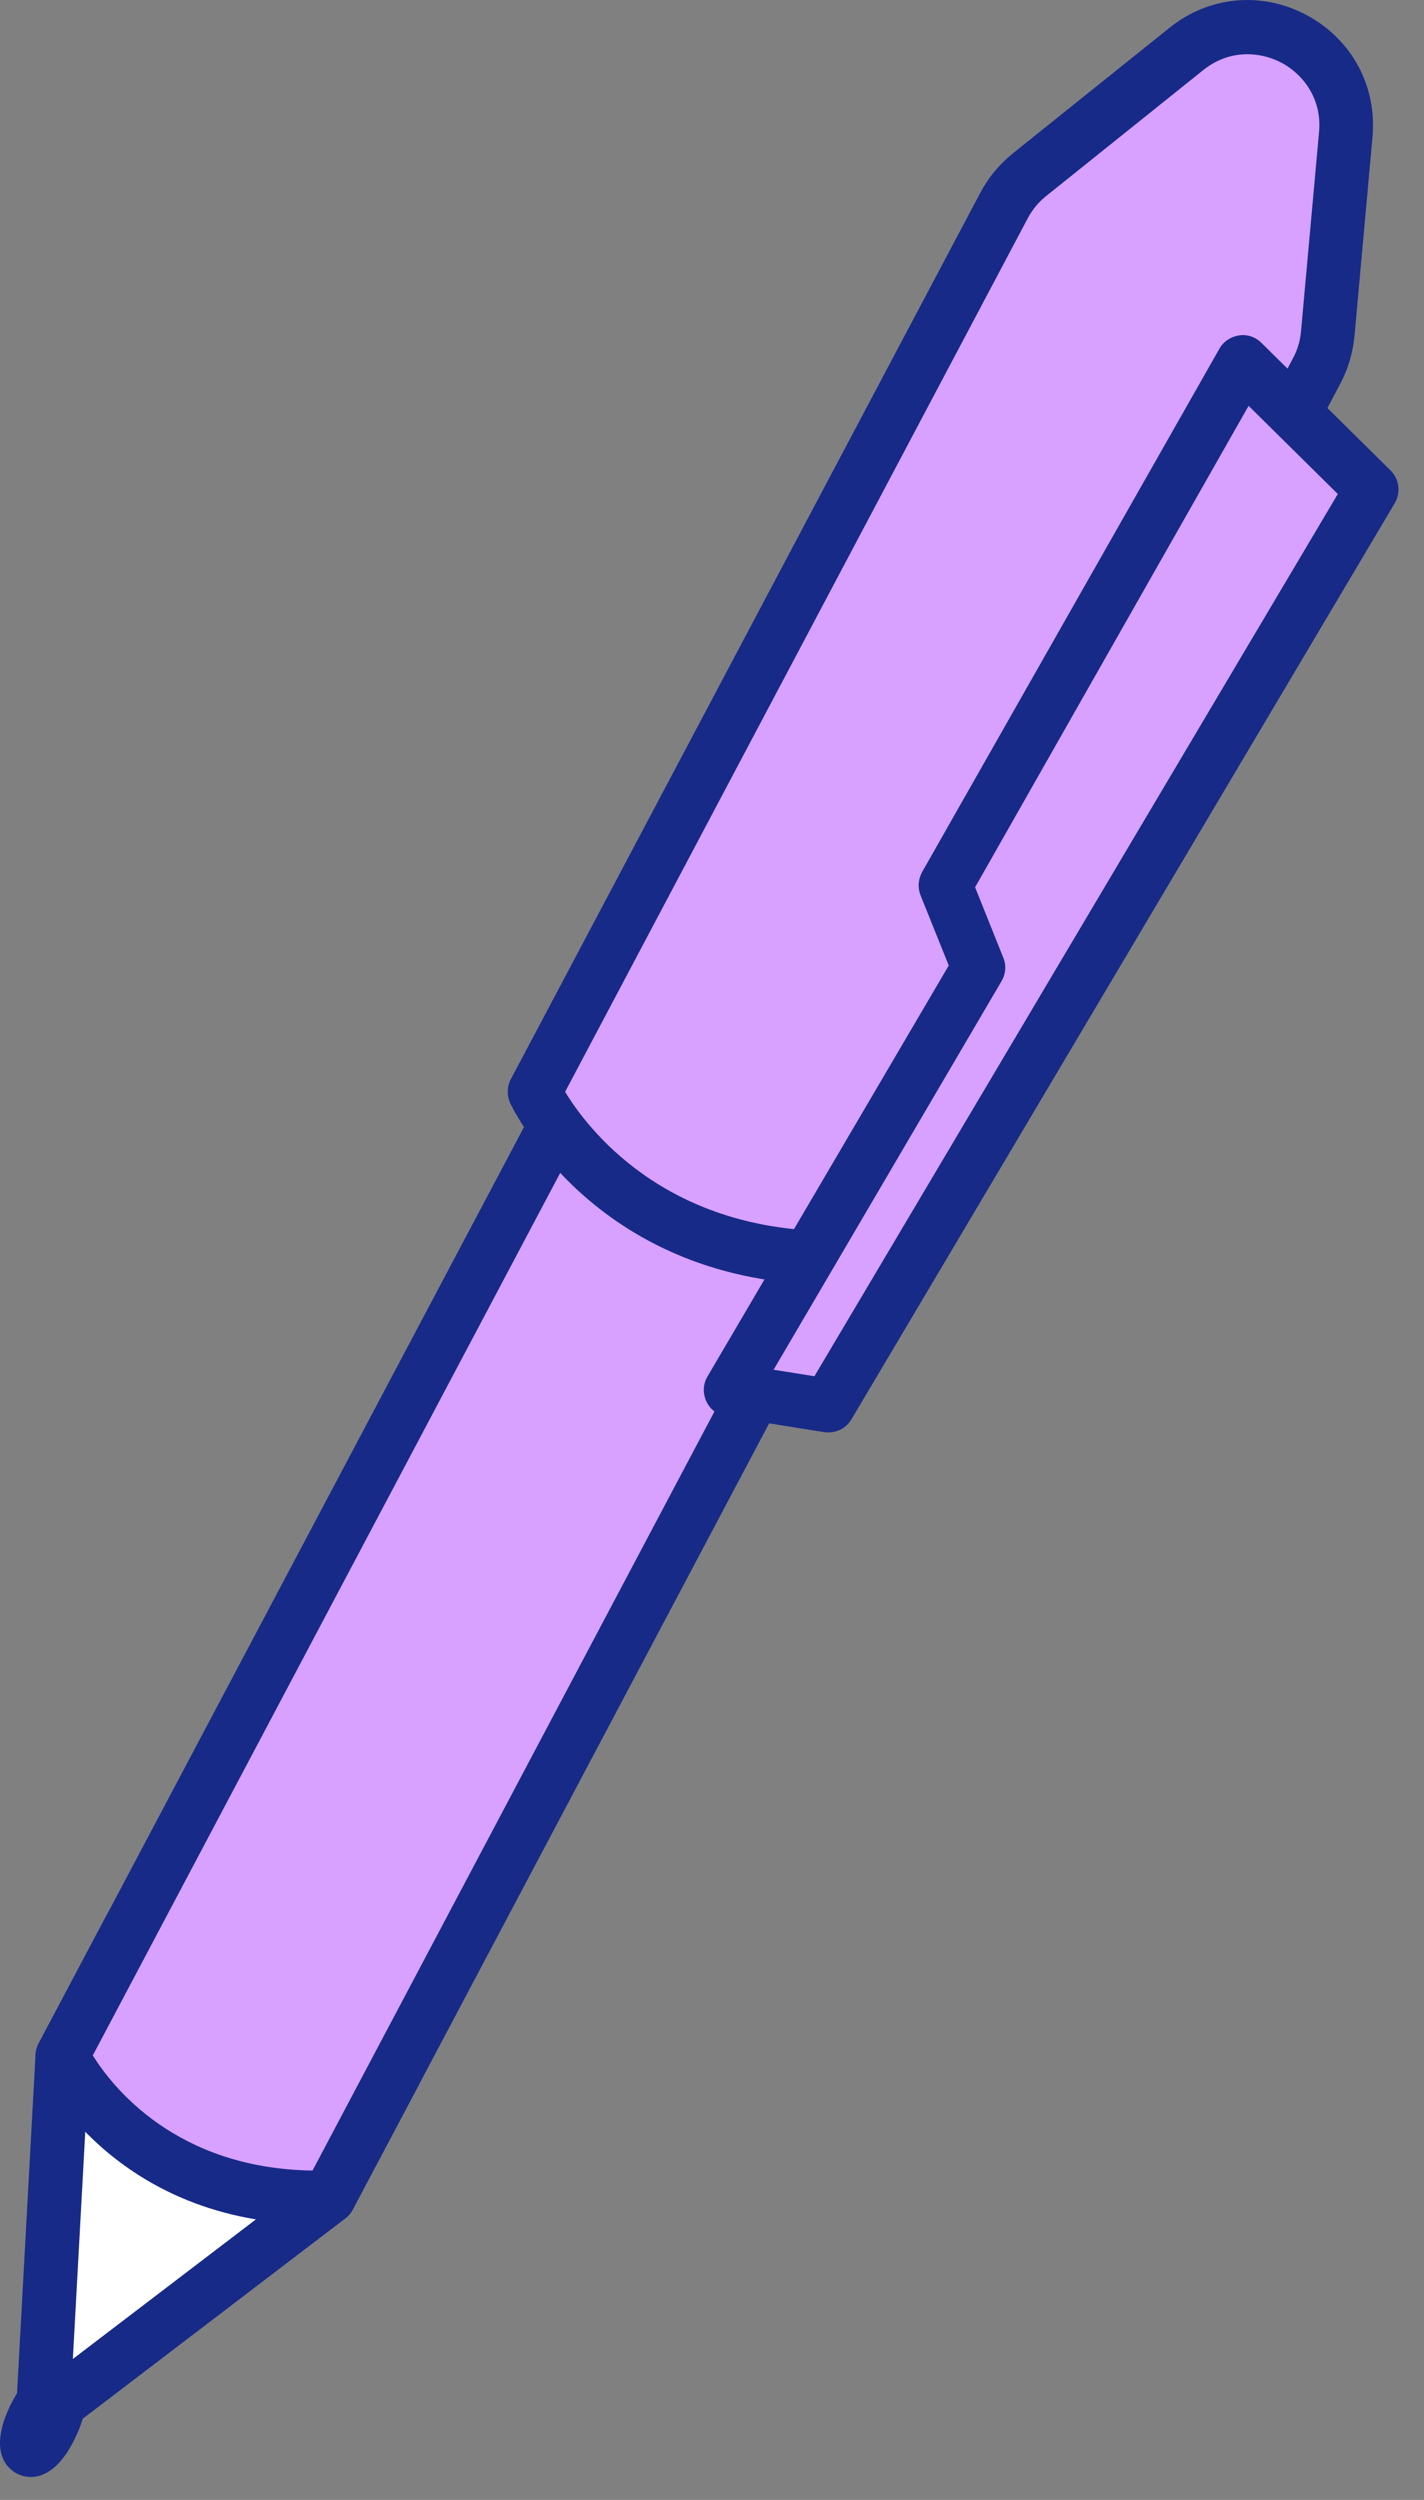
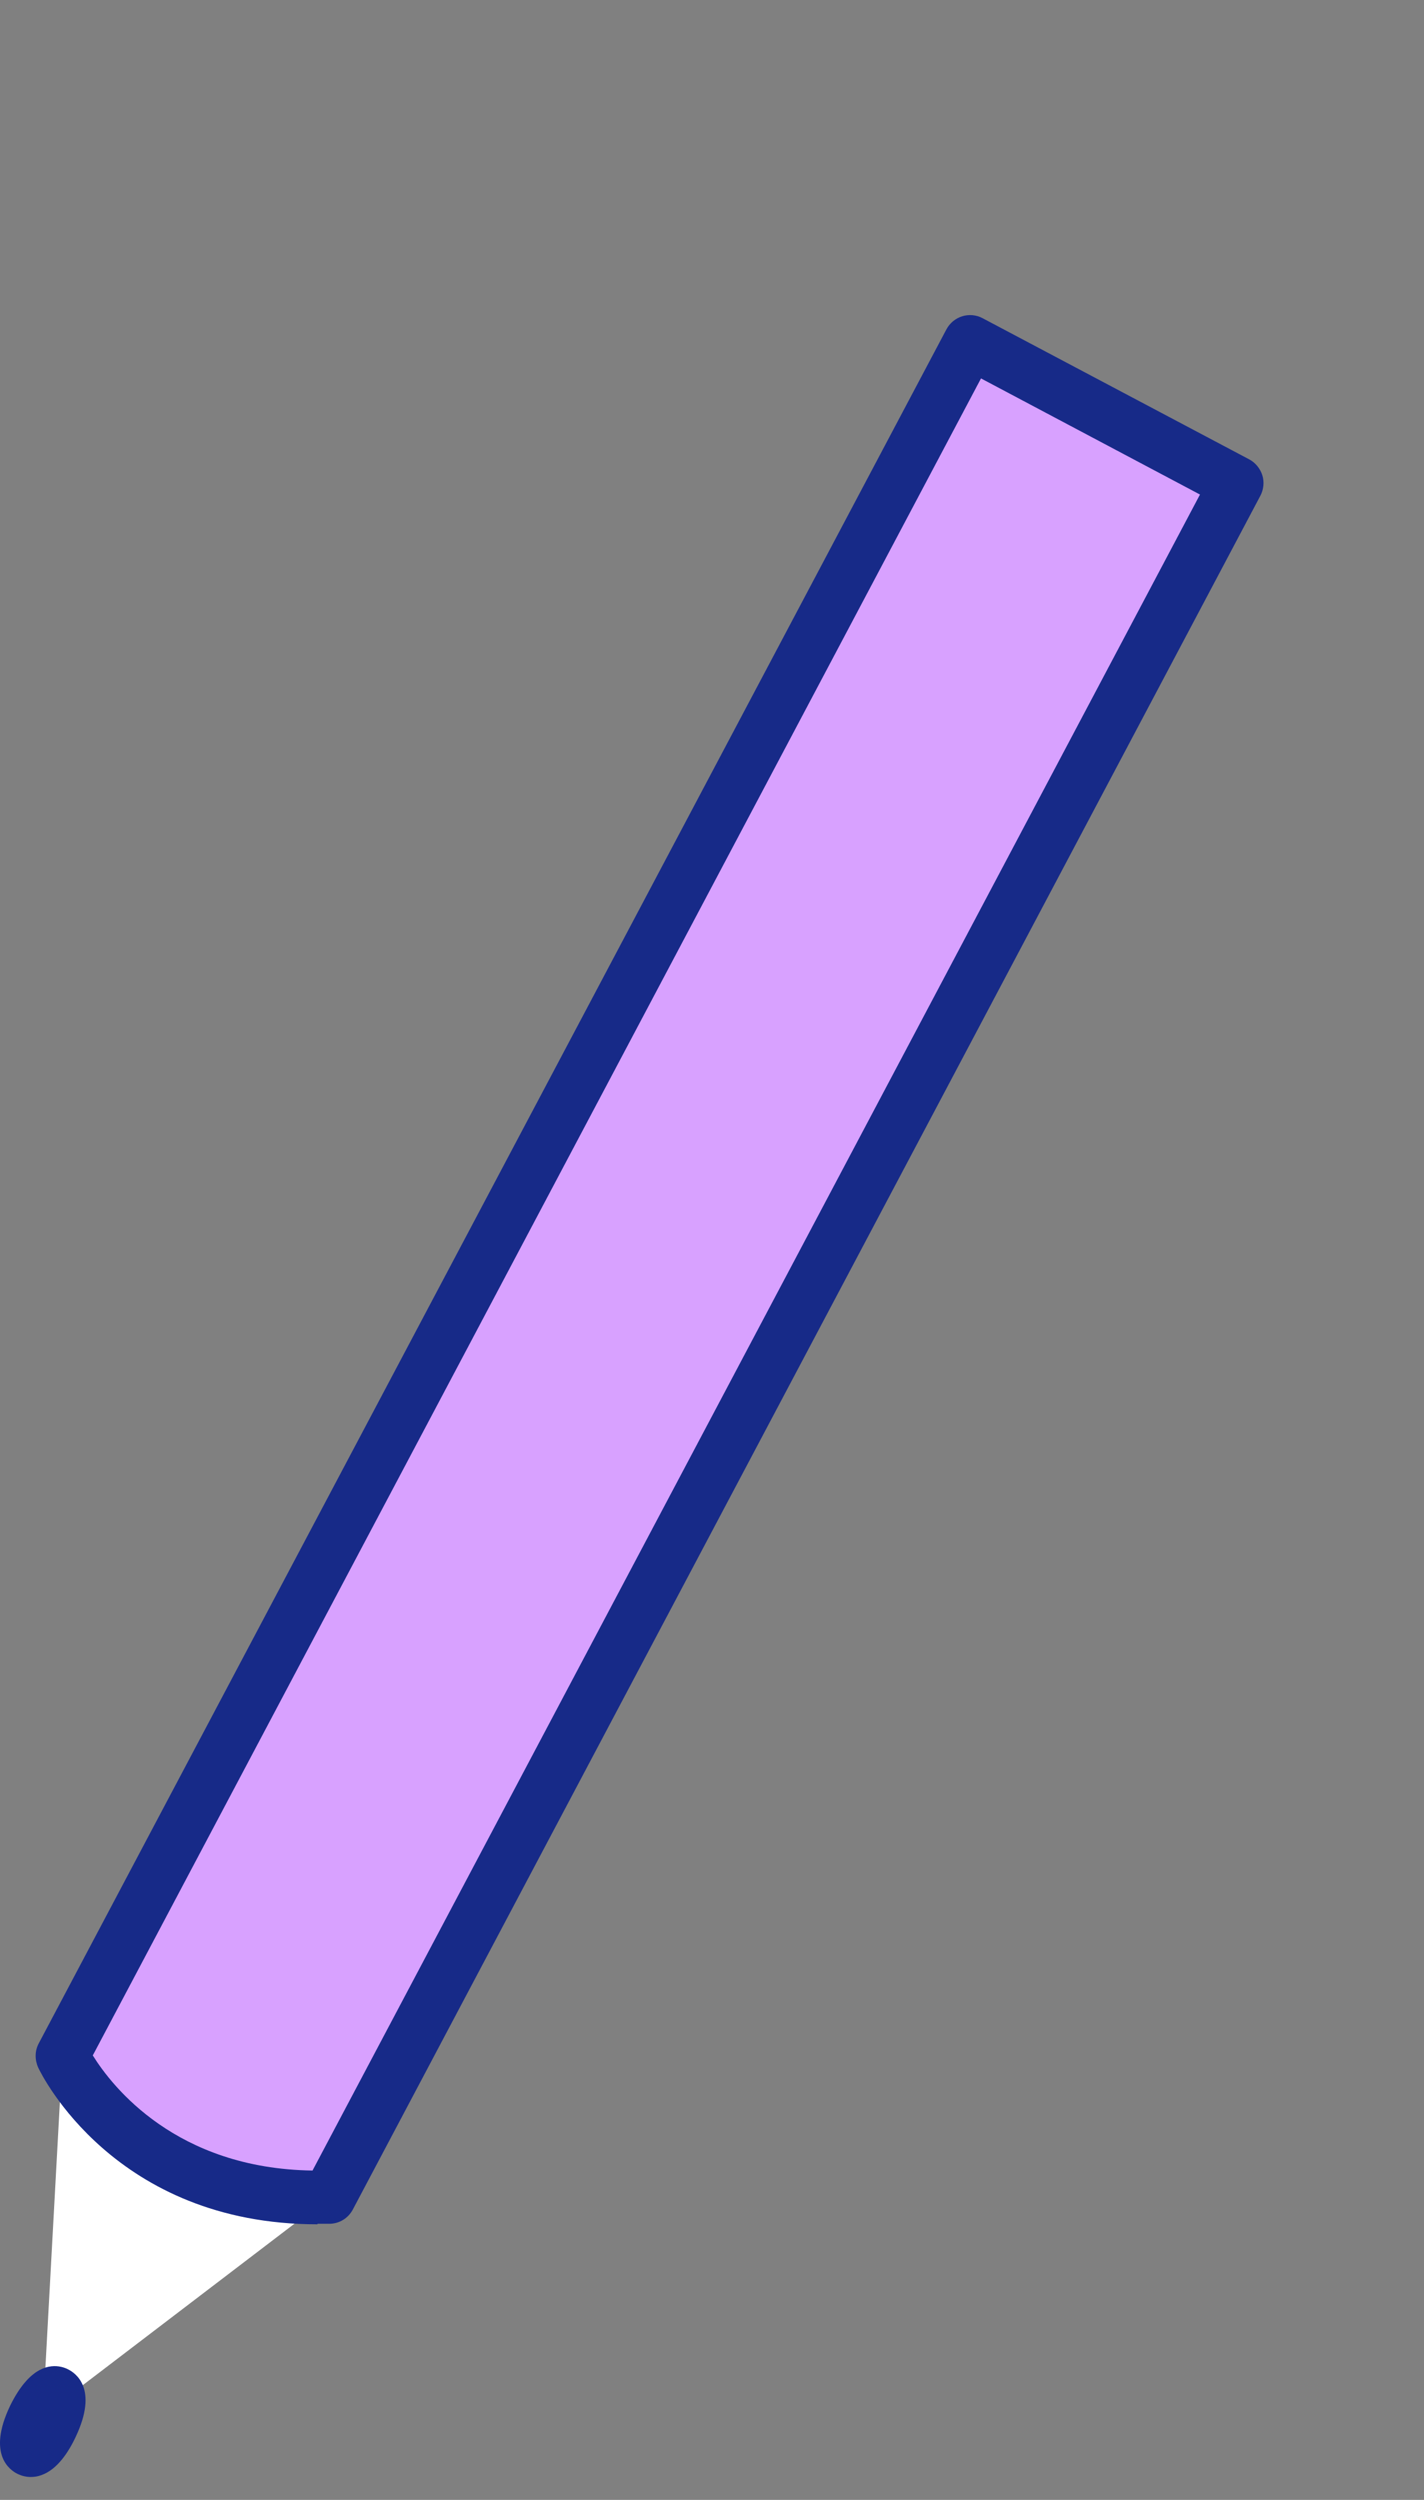
<svg xmlns="http://www.w3.org/2000/svg" width="53" height="93" viewBox="0 0 53 93" fill="none">
  <rect x="0" y="0" width="53" height="93" fill="#808080" stroke="none" />
  <path d="M12.242 81.748L1.592 89.868L2.322 76.488L4.862 71.698L14.782 76.948L12.242 81.748Z" fill="white" />
-   <path d="M1.592 90.868C1.432 90.868 1.272 90.828 1.122 90.748C0.782 90.568 0.572 90.198 0.592 89.808L1.322 76.438C1.322 76.298 1.372 76.148 1.432 76.028L3.972 71.238C4.232 70.748 4.832 70.558 5.322 70.818L15.242 76.068C15.472 76.188 15.652 76.408 15.732 76.658C15.812 76.908 15.782 77.188 15.662 77.418L13.122 82.208C13.052 82.338 12.962 82.448 12.842 82.538L2.192 90.658C2.012 90.798 1.802 90.868 1.582 90.868H1.592ZM3.312 76.768L2.712 87.758L11.462 81.088L13.432 77.368L5.282 73.048L3.312 76.768Z" fill="#172A88" />
  <path d="M12.242 81.748L46.022 17.988L36.102 12.738L2.322 76.498C2.322 76.498 4.912 81.968 12.242 81.748Z" fill="#D8A1FF" />
  <path d="M11.812 82.748C4.262 82.748 1.532 77.158 1.422 76.918C1.292 76.628 1.292 76.298 1.442 76.018L35.222 12.258C35.482 11.768 36.082 11.578 36.572 11.838L46.492 17.088C46.722 17.208 46.902 17.428 46.982 17.678C47.062 17.928 47.032 18.208 46.912 18.438L13.132 82.198C12.962 82.518 12.642 82.718 12.282 82.728C12.132 82.728 11.972 82.728 11.822 82.728L11.812 82.748ZM3.462 76.478C4.172 77.618 6.552 80.678 11.632 80.748L44.662 18.398L36.512 14.078L3.452 76.468L3.462 76.478Z" fill="#172A88" />
-   <path d="M31.533 46.788L49.013 13.798C49.243 13.368 49.383 12.898 49.423 12.418L50.093 5.018C50.383 1.808 46.673 -0.182 44.153 1.828L38.313 6.508C37.923 6.818 37.603 7.208 37.363 7.648L19.893 40.618C19.893 40.618 22.923 47.038 31.523 46.778L31.533 46.788Z" fill="#D8A1FF" />
-   <path d="M31.033 47.798C22.283 47.798 19.133 41.338 18.993 41.048C18.863 40.758 18.863 40.428 19.013 40.148L36.483 7.178C36.783 6.608 37.183 6.128 37.683 5.718L43.523 1.038C45.003 -0.152 46.963 -0.332 48.643 0.568C50.313 1.468 51.253 3.198 51.083 5.098L50.413 12.498C50.353 13.118 50.183 13.708 49.893 14.258L32.413 47.248C32.243 47.568 31.923 47.768 31.563 47.778C31.383 47.778 31.203 47.778 31.033 47.778V47.798ZM21.033 40.618C21.823 41.918 24.673 45.758 30.923 45.798L48.123 13.328C48.293 13.018 48.393 12.678 48.423 12.318L49.093 4.918C49.213 3.628 48.453 2.738 47.703 2.338C46.953 1.938 45.793 1.798 44.783 2.608L38.943 7.288C38.653 7.518 38.423 7.798 38.253 8.118L21.033 40.618Z" fill="#172A88" />
-   <path d="M30.832 52.288L51.052 18.208L46.252 13.468L35.192 32.928L36.422 35.998L27.202 51.718L30.832 52.288Z" fill="#D8A1FF" />
-   <path d="M30.832 53.288C30.782 53.288 30.732 53.288 30.672 53.278L27.042 52.698C26.712 52.648 26.432 52.438 26.292 52.138C26.152 51.838 26.162 51.488 26.332 51.208L35.312 35.918L34.262 33.308C34.152 33.028 34.172 32.708 34.322 32.438L45.382 12.978C45.532 12.708 45.802 12.528 46.112 12.478C46.422 12.428 46.732 12.538 46.952 12.758L51.752 17.498C52.082 17.818 52.142 18.328 51.912 18.718L31.692 52.798C31.512 53.108 31.182 53.288 30.832 53.288ZM28.802 50.958L30.312 51.198L49.792 18.378L46.472 15.098L36.292 33.008L37.342 35.628C37.462 35.918 37.432 36.238 37.272 36.508L28.792 50.958H28.802Z" fill="#172A88" />
-   <path d="M1.905 90.219C2.181 89.641 2.263 89.105 2.088 89.022C1.914 88.938 1.549 89.34 1.273 89.918C0.998 90.496 0.916 91.033 1.09 91.116C1.265 91.199 1.63 90.798 1.905 90.219Z" fill="white" />
+   <path d="M1.905 90.219C2.181 89.641 2.263 89.105 2.088 89.022C1.914 88.938 1.549 89.34 1.273 89.918C0.998 90.496 0.916 91.033 1.09 91.116Z" fill="white" />
  <path d="M1.142 92.148C0.972 92.148 0.812 92.108 0.662 92.038C0.372 91.898 -0.488 91.318 0.372 89.508C0.552 89.138 0.762 88.808 0.982 88.568C1.652 87.828 2.282 88.018 2.522 88.138C2.812 88.278 3.672 88.858 2.812 90.668C2.562 91.198 2.142 91.868 1.542 92.078C1.412 92.128 1.282 92.148 1.142 92.148Z" fill="#172A88" />
</svg>